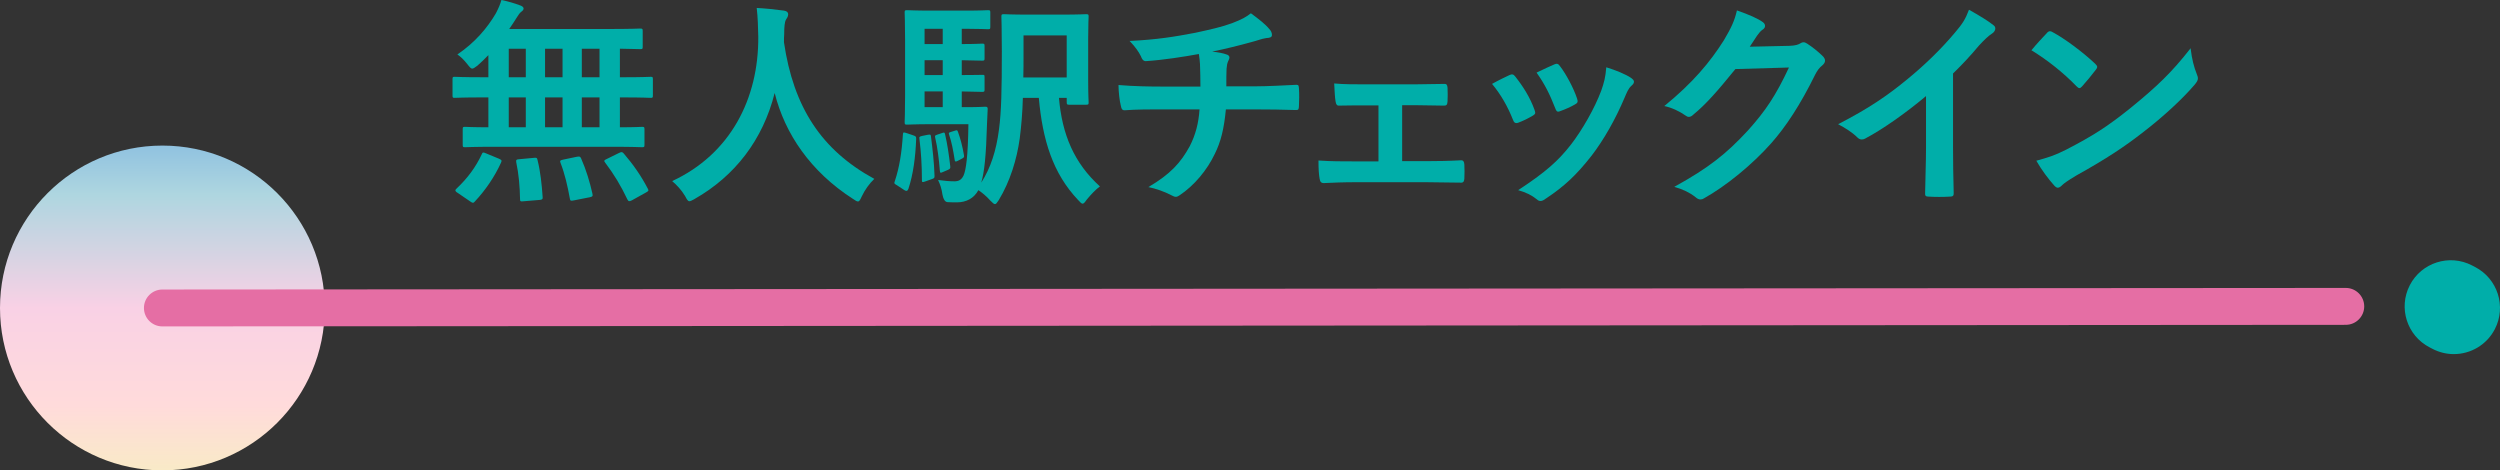
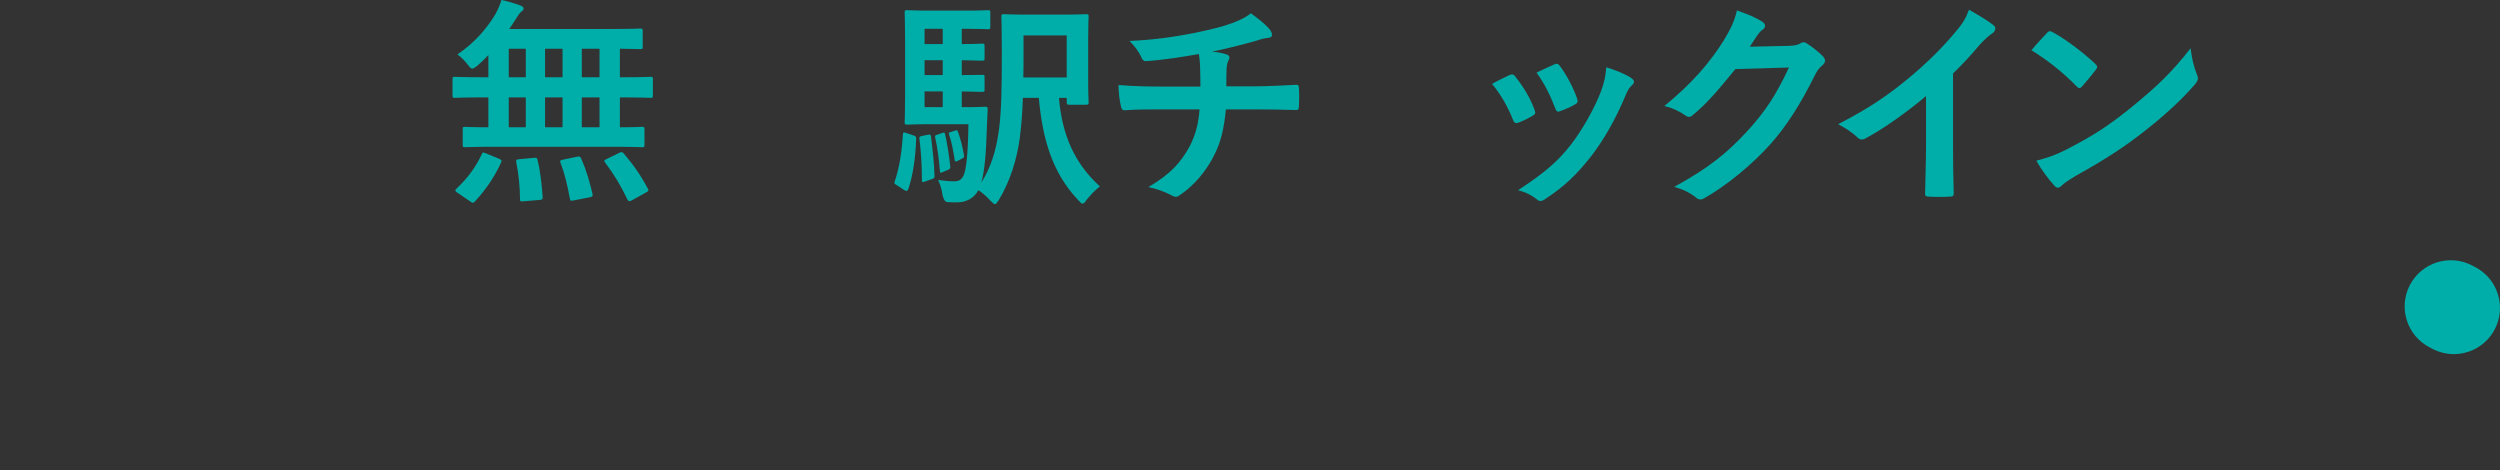
<svg xmlns="http://www.w3.org/2000/svg" id="_レイヤー_2" viewBox="0 0 406.481 76.477">
  <rect x="0" y="0" width="406.481" height="76.477" fill="#333333" stroke="none" />
  <defs>
    <style>.cls-1{fill:url(#_名称未設定グラデーション_103);}.cls-2{fill:#fff;}.cls-3{fill:#e56ea4;}.cls-4{fill:#00aea9;}</style>
    <linearGradient id="_名称未設定グラデーション_103" x1="26.404" y1="76.477" x2="26.404" y2="23.67" gradientUnits="userSpaceOnUse">
      <stop offset="0" stop-color="#f9eac7" />
      <stop offset=".2" stop-color="#ffdbdb" />
      <stop offset=".5" stop-color="#f9d1e5" />
      <stop offset=".85" stop-color="#aed6e0" />
      <stop offset="1" stop-color="#90c2e0" />
    </linearGradient>
  </defs>
  <g id="_レイヤー_1-2">
    <path class="cls-4" d="M80.379,23.864c-3.348,0-4.535.072-4.751.072-.36,0-.396-.036-.396-.396v-2.521c0-.359.036-.396.396-.396.18,0,1.188.072,3.779.072v-4.859h-1.044c-3.132,0-4.211.071-4.427.071-.324,0-.36-.035-.36-.396v-2.628c0-.359.036-.396.36-.396.216,0,1.295.071,4.427.071h1.044v-3.599c-.576.611-1.188,1.188-1.8,1.728-.432.323-.647.468-.828.468-.216,0-.396-.216-.791-.72-.54-.685-1.044-1.188-1.62-1.584,2.88-1.943,4.896-4.355,6.263-6.695.433-.828.685-1.439.9-2.159,1.044.216,2.159.539,3.096.899.288.108.504.288.504.468s-.108.36-.324.504c-.288.216-.504.504-.828,1.044-.359.576-.756,1.188-1.188,1.8h16.342c3.491,0,4.716-.072,4.932-.072.396,0,.432.036.432.396v2.592c0,.323-.036.359-.432.359-.18,0-1.044-.036-3.275-.071v4.643h.575c3.132,0,4.212-.071,4.428-.071.324,0,.36.036.36.396v2.628c0,.36-.036.396-.36.396-.216,0-1.296-.071-4.428-.071h-.575v4.859c2.447,0,3.419-.072,3.6-.072.359,0,.396.036.396.396v2.521c0,.359-.036.396-.396.396-.217,0-1.368-.072-4.752-.072h-19.258ZM74.405,31.352c-.252-.144-.36-.288-.36-.396,0-.108.072-.181.216-.324,1.729-1.62,3.096-3.456,4.067-5.543.145-.36.217-.36.721-.145l2.087.864c.469.216.469.288.324.647-1.08,2.376-2.592,4.535-4.247,6.3-.108.144-.216.216-.324.216s-.216-.072-.432-.216l-2.052-1.404ZM85.491,12.562v-4.643h-2.771v4.643h2.771ZM85.491,20.697v-4.859h-2.771v4.859h2.771ZM86.787,25.664c.433-.036.54-.036.612.36.468,1.872.684,3.888.828,5.976.036.359-.036.468-.468.504l-2.592.216c-.576.071-.612,0-.612-.36-.036-2.052-.216-4.104-.612-5.939-.071-.432,0-.504.54-.54l2.304-.216ZM91.466,12.562v-4.643h-2.844v4.643h2.844ZM91.466,20.697v-4.859h-2.844v4.859h2.844ZM93.806,25.484c.468-.072.54-.036.684.288.828,1.872,1.404,3.815,1.836,5.723.072.396.036.469-.432.576l-2.556.504c-.54.108-.612.108-.685-.288-.359-2.016-.827-4.031-1.512-5.795-.144-.36-.071-.432.433-.54l2.231-.468ZM97.478,12.562v-4.643h-2.88v4.643h2.88ZM97.478,20.697v-4.859h-2.88v4.859h2.88ZM100.645,24.872c.433-.216.54-.18.792.108,1.512,1.764,2.808,3.6,3.888,5.688.18.323.144.396-.324.647l-2.268,1.26c-.432.216-.54.181-.72-.144-1.044-2.196-2.16-4.067-3.636-6.012-.216-.288-.18-.359.288-.575l1.979-.973Z" />
-     <path class="cls-4" d="M140.137,31.892c-.288.612-.396.864-.648.864-.18,0-.396-.145-.828-.433-6.875-4.427-11.05-10.582-12.706-17.206-1.908,7.596-6.443,13.499-13.03,17.242-.396.216-.648.36-.828.36-.252,0-.396-.252-.72-.864-.612-1.008-1.332-1.764-2.088-2.412,9.467-4.391,14.074-13.39,14.002-23.469-.035-1.584-.071-3.096-.252-4.68,1.404.072,3.132.252,4.428.433.468.071.684.288.684.576,0,.396-.18.611-.359.899-.216.36-.288,1.224-.288,2.376-.036.432-.036.863-.036,1.296,1.548,10.546,6.083,17.529,14.687,22.209-.828.792-1.512,1.764-2.016,2.808Z" />
    <path class="cls-4" d="M148.457,21.993c.504.18.504.216.504.611-.108,2.88-.468,5.724-1.26,8.1-.145.396-.36.396-.648.216l-1.26-.828c-.432-.216-.432-.324-.288-.684.72-2.16,1.116-4.607,1.296-7.523.036-.432.108-.396.576-.252l1.08.36ZM151.264,20.193c-2.448,0-3.384.071-3.779.071-.36,0-.396-.036-.396-.432,0-.216.072-1.548.072-4.392V6.479c0-2.844-.072-4.175-.072-4.427,0-.36.036-.396.396-.396.396,0,1.331.072,3.779.072h5.795c2.34,0,3.348-.072,3.563-.072.36,0,.396.036.396.396v2.304c0,.359-.036.396-.396.396-.216,0-1.224-.072-3.563-.072h-.684v2.484c2.268,0,3.096-.072,3.312-.072.359,0,.396.036.396.396v1.98c0,.359-.036.396-.396.396-.216,0-1.044-.036-3.312-.072v2.412c2.231,0,3.096-.036,3.312-.036.359,0,.396,0,.396.36v2.016c0,.359-.036.396-.396.396-.216,0-1.044-.036-3.312-.072v2.556h.647c2.268,0,2.952-.071,3.168-.071.324,0,.432.071.396.468l-.107,2.376c-.145,5.147-.433,7.811-.937,9.503,1.548-2.412,2.448-5.256,2.88-8.604.396-2.915.468-6.551.468-12.778,0-3.707-.071-5.399-.071-5.615,0-.36.035-.396.432-.396.216,0,1.151.071,4.031.071h5.256c2.844,0,3.815-.071,4.031-.071.396,0,.432.035.432.396,0,.216-.072,1.26-.072,3.6v6.767c0,2.376.072,3.312.072,3.564,0,.359-.036.396-.432.396h-2.735c-.36,0-.396-.072-.396-.432v-.685h-1.26c.504,5.976,2.483,10.619,6.659,14.398-.647.468-1.439,1.296-2.124,2.124-.323.468-.504.684-.684.684s-.36-.18-.72-.576c-4.14-4.355-5.796-9.79-6.407-16.63h-2.592c-.072,2.521-.252,4.536-.504,6.552-.468,3.455-1.584,7.055-3.42,10.078-.288.433-.432.648-.611.648-.181,0-.396-.216-.756-.576-.648-.72-1.332-1.296-1.944-1.691-.72,1.332-1.979,1.979-3.491,1.979-.468,0-1.08,0-1.548-.036q-.576-.072-.792-1.188c-.144-1.008-.396-1.728-.72-2.412,1.08.145,1.907.216,2.663.216s1.152-.288,1.477-.936c.396-.899.72-3.023.792-8.351h-6.191ZM150.832,21.921c.433-.072.504-.072.54.288.252,2.016.504,4.14.576,6.371,0,.359-.036.396-.432.54l-1.116.396c-.432.145-.504.145-.504-.252,0-2.447-.144-4.571-.396-6.623-.072-.396,0-.432.432-.54l.899-.18ZM153.28,7.163v-2.484h-2.952v2.484h2.952ZM153.28,12.202v-2.412h-2.952v2.412h2.952ZM153.28,17.421v-2.556h-2.952v2.556h2.952ZM153.171,21.633c.36-.144.433-.108.504.252.36,1.584.612,3.239.828,5.147.036.324,0,.432-.432.612l-.756.323c-.396.181-.468.181-.504-.216-.145-1.907-.396-3.815-.756-5.363-.072-.36-.036-.36.359-.504l.756-.252ZM155.295,21.237c.324-.108.36-.072.468.216.396,1.08.72,2.304.972,3.779.036.288.036.36-.288.54l-.756.396c-.359.181-.432.108-.468-.18-.252-1.62-.504-2.916-.899-4.067-.108-.324-.072-.36.288-.468l.684-.216ZM166.418,5.759v3.168c0,1.367,0,2.556-.036,3.671h7.055v-6.839h-7.019Z" />
    <path class="cls-4" d="M195.182,14.074c0-1.152-.036-2.592-.071-3.636-.036-.468-.072-.937-.181-1.656-2.375.433-5.759.972-8.53,1.152-.54.071-.756-.396-.9-.792-.359-.72-.863-1.476-1.836-2.483,4.5-.217,7.308-.685,10.691-1.332,2.483-.54,4.283-.937,5.938-1.548,1.692-.648,2.304-1.008,3.096-1.62,1.224.9,2.376,1.8,2.952,2.52.288.288.468.612.468,1.008s-.36.468-.936.504c-.757.108-1.513.433-2.269.612-2.195.612-4.391,1.151-6.515,1.584.936.107,1.764.252,2.34.468.288.072.468.252.468.504,0,.18-.108.36-.216.612-.145.323-.216.684-.252,1.224-.036.792-.036,1.619-.036,2.844h4.463c2.269,0,5.328-.181,6.947-.252.36,0,.36.18.396.575.071.937.036,2.052,0,2.88-.036.504-.036.648-.468.648-2.269-.072-4.355-.108-6.983-.108h-4.428c-.288,3.06-.792,5.22-1.8,7.235-1.26,2.663-3.384,5.184-5.723,6.731-.217.144-.396.252-.612.252-.18,0-.396-.072-.648-.217-1.295-.684-2.627-1.115-3.815-1.367,3.6-2.124,5.256-3.96,6.731-6.659.936-1.836,1.439-3.744,1.584-5.976h-6.407c-1.296,0-3.96,0-5.724.145-.468.035-.575-.253-.684-.828-.18-.685-.36-2.16-.36-3.275,2.556.216,5.22.252,6.983.252h6.335Z" />
-     <path class="cls-4" d="M227.979,26.204h3.815c1.836,0,3.852-.036,5.795-.144.324,0,.468.216.504.684.036.756.036,1.548,0,2.304-.036.468-.18.684-.611.648-1.872,0-3.996-.072-5.651-.072h-11.303c-2.16,0-3.779.072-5.292.144-.432,0-.611-.216-.684-.756-.107-.576-.18-1.439-.18-2.915,2.088.144,3.852.144,6.155.144h3.6v-9.106h-1.98c-1.476,0-2.771,0-4.427.035-.324.036-.504-.18-.576-.72-.108-.611-.144-1.584-.216-2.879,1.548.144,3.455.144,5.003.144h7.991c1.62,0,3.275-.072,4.859-.072.432-.036.54.181.576.612.036.72.036,1.512,0,2.231-.036.576-.18.72-.72.684-1.404,0-3.204-.071-4.68-.071h-1.979v9.106Z" />
-     <path class="cls-4" d="M245.44,12.202c.396-.18.648-.145.937.252,1.26,1.584,2.411,3.42,3.095,5.327.072.252.145.396.145.54,0,.216-.145.324-.432.504-.864.504-1.477.792-2.304,1.116-.504.18-.721,0-.9-.504-.828-2.088-1.943-4.068-3.384-5.796,1.224-.684,2.088-1.08,2.844-1.439ZM265.202,12.67c.288.216.468.396.468.612s-.107.396-.396.647c-.54.468-.792,1.188-1.08,1.836-1.548,3.672-3.42,6.947-5.436,9.575-2.376,3.023-4.355,4.931-7.415,6.946-.288.217-.576.396-.864.396-.18,0-.396-.072-.575-.252-.9-.72-1.729-1.116-3.06-1.512,4.319-2.844,6.479-4.68,8.639-7.487,1.8-2.34,3.815-5.867,4.859-8.675.468-1.332.684-2.124.828-3.815,1.512.468,3.131,1.115,4.031,1.728ZM252.711,10.475c.396-.181.647-.145.936.287.972,1.261,2.196,3.528,2.771,5.256.181.54.108.72-.359.972-.685.396-1.477.756-2.484,1.116-.396.144-.54-.036-.72-.54-.828-2.124-1.655-3.852-3.023-5.76,1.439-.684,2.268-1.079,2.88-1.331Z" />
+     <path class="cls-4" d="M245.44,12.202c.396-.18.648-.145.937.252,1.26,1.584,2.411,3.42,3.095,5.327.072.252.145.396.145.54,0,.216-.145.324-.432.504-.864.504-1.477.792-2.304,1.116-.504.18-.721,0-.9-.504-.828-2.088-1.943-4.068-3.384-5.796,1.224-.684,2.088-1.08,2.844-1.439M265.202,12.67c.288.216.468.396.468.612s-.107.396-.396.647c-.54.468-.792,1.188-1.08,1.836-1.548,3.672-3.42,6.947-5.436,9.575-2.376,3.023-4.355,4.931-7.415,6.946-.288.217-.576.396-.864.396-.18,0-.396-.072-.575-.252-.9-.72-1.729-1.116-3.06-1.512,4.319-2.844,6.479-4.68,8.639-7.487,1.8-2.34,3.815-5.867,4.859-8.675.468-1.332.684-2.124.828-3.815,1.512.468,3.131,1.115,4.031,1.728ZM252.711,10.475c.396-.181.647-.145.936.287.972,1.261,2.196,3.528,2.771,5.256.181.54.108.72-.359.972-.685.396-1.477.756-2.484,1.116-.396.144-.54-.036-.72-.54-.828-2.124-1.655-3.852-3.023-5.76,1.439-.684,2.268-1.079,2.88-1.331Z" />
    <path class="cls-4" d="M290.978,7.45c.936-.035,1.404-.18,1.8-.432.144-.107.288-.144.468-.144.181,0,.36.071.576.216.899.576,1.728,1.26,2.447,1.943.324.288.469.576.469.828,0,.288-.181.54-.433.756-.504.396-.863.9-1.188,1.548-2.412,4.896-4.716,8.387-7.127,11.123-3.096,3.491-7.379,6.982-10.942,8.963-.217.144-.396.18-.576.18-.288,0-.54-.145-.828-.396-.899-.72-2.016-1.26-3.42-1.655,5.615-3.096,8.459-5.363,11.987-9.179,2.843-3.168,4.499-5.615,6.659-10.223l-8.711.252c-2.952,3.635-4.752,5.687-6.804,7.379-.252.252-.504.396-.756.396-.18,0-.36-.071-.54-.216-.899-.647-2.231-1.296-3.455-1.548,4.679-3.815,7.451-7.163,9.683-10.69,1.188-2.016,1.728-3.132,2.124-4.859,2.052.72,3.419,1.332,4.211,1.907.252.181.36.396.36.612s-.108.432-.396.612c-.359.216-.611.611-.899.972-.396.611-.756,1.151-1.188,1.8l6.479-.145Z" />
    <path class="cls-4" d="M317.548,23.864c0,2.484.036,4.607.107,7.487.036.468-.144.612-.54.612-1.151.071-2.447.071-3.6,0-.396,0-.539-.145-.504-.576.036-2.592.145-4.932.145-7.379v-8.388c-3.168,2.664-7.02,5.399-9.899,6.912-.18.107-.359.144-.539.144-.288,0-.504-.108-.756-.36-.828-.827-2.017-1.548-3.096-2.123,4.967-2.556,8.026-4.644,11.338-7.38,2.844-2.339,5.436-4.859,7.667-7.522,1.225-1.44,1.692-2.16,2.269-3.708,1.619.9,3.203,1.872,3.995,2.521.216.144.288.359.288.539,0,.288-.216.612-.504.792-.612.396-1.188.937-2.16,1.98-1.403,1.691-2.735,3.095-4.211,4.535v11.914Z" />
    <path class="cls-4" d="M332.813,5.363c.145-.181.324-.288.504-.288.145,0,.288.071.469.18,1.835.972,4.823,3.168,6.875,5.111.216.216.323.36.323.504s-.071.288-.216.468c-.54.72-1.728,2.16-2.231,2.7-.18.18-.288.288-.432.288-.145,0-.288-.108-.469-.288-2.159-2.232-4.751-4.284-7.343-5.867.792-.973,1.836-2.088,2.52-2.808ZM335.945,24.332c4.392-2.268,6.731-3.779,10.367-6.694,4.391-3.563,6.803-5.867,9.862-9.791.216,1.8.54,3.023,1.008,4.211.108.252.18.469.18.685,0,.323-.18.611-.575,1.08-1.908,2.231-5.004,5.111-8.279,7.631-2.987,2.34-6.012,4.355-10.871,7.055-1.619.972-2.087,1.332-2.411,1.656-.216.216-.432.359-.648.359-.18,0-.396-.144-.611-.396-.9-1.008-2.016-2.483-2.88-3.996,1.836-.504,2.952-.827,4.859-1.8Z" />
-     <circle class="cls-1" cx="26.404" cy="50.074" r="26.404" />
-     <path class="cls-3" d="M26.404,53.073c-1.656,0-2.999-1.342-3-2.998s1.341-3.001,2.998-3.002l355-.258h.002c1.656,0,2.999,1.342,3,2.998s-1.341,3.001-2.998,3.002l-355,.258h-.002Z" />
    <line class="cls-2" x1="398.479" y1="49.815" x2="398.979" y2="50.074" />
    <path class="cls-4" d="M398.973,57.575c-1.157,0-2.332-.269-3.431-.836l-.5-.258c-3.682-1.898-5.127-6.422-3.229-10.104,1.899-3.681,6.423-5.128,10.103-3.229l.5.258c3.682,1.898,5.127,6.422,3.229,10.104-1.332,2.582-3.954,4.064-6.672,4.064Z" />
  </g>
</svg>